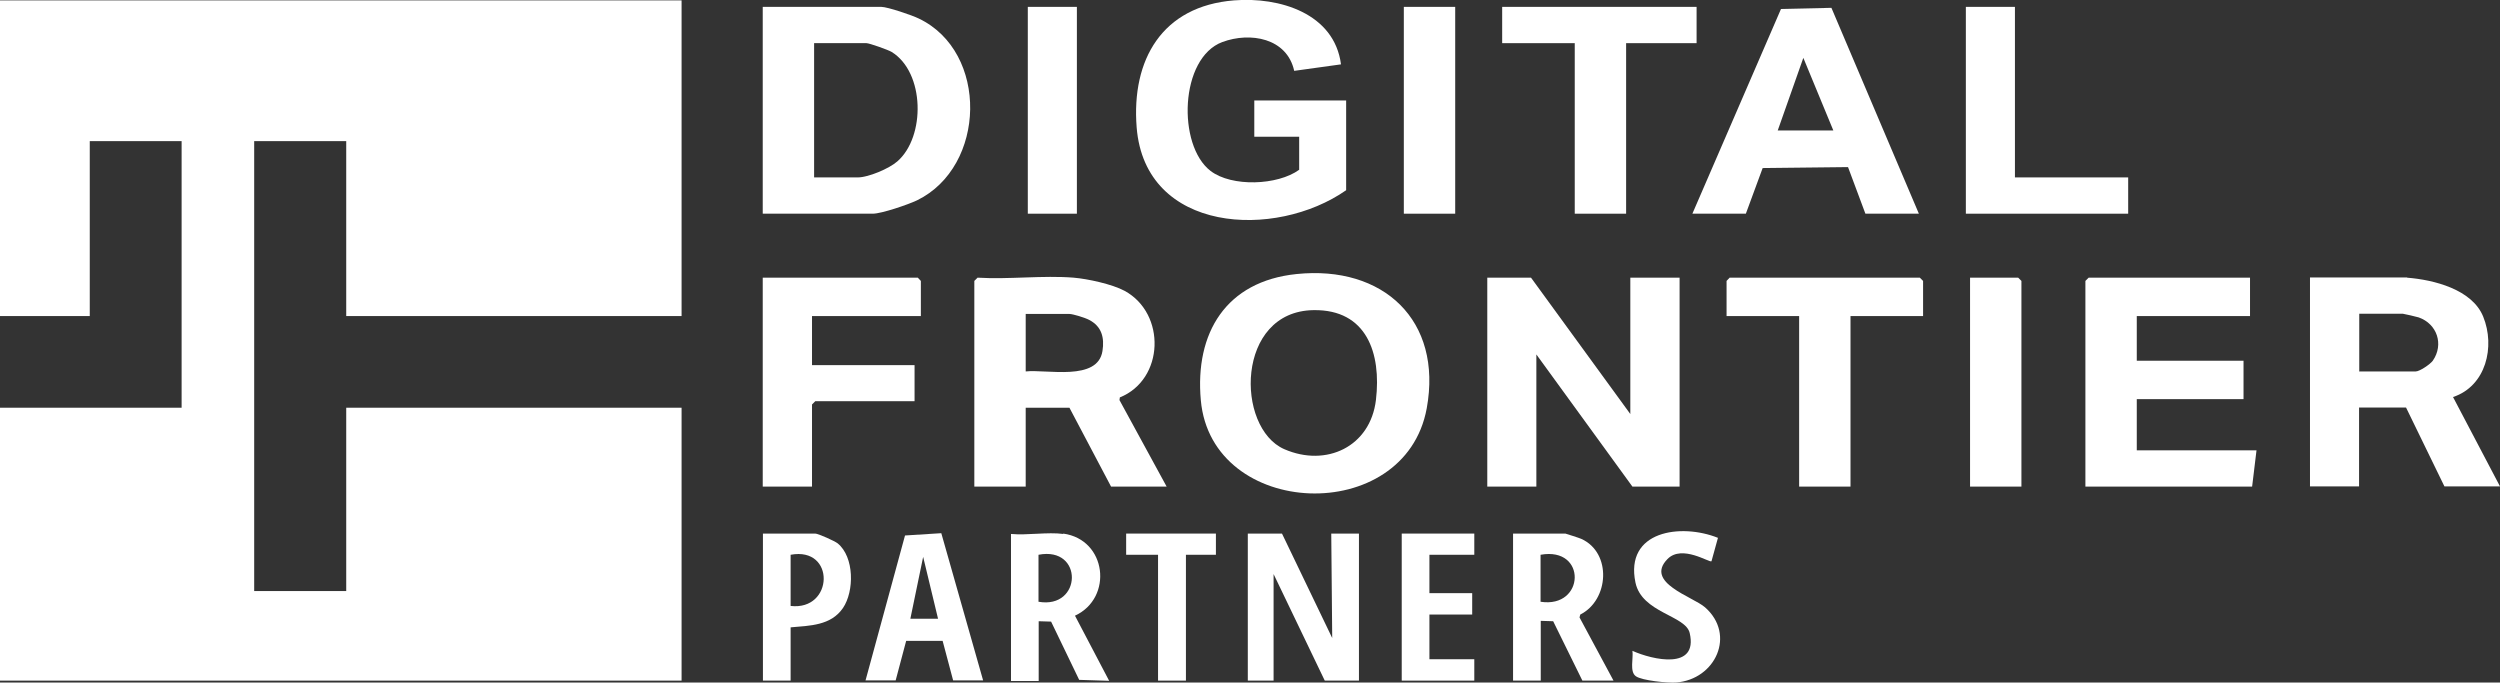
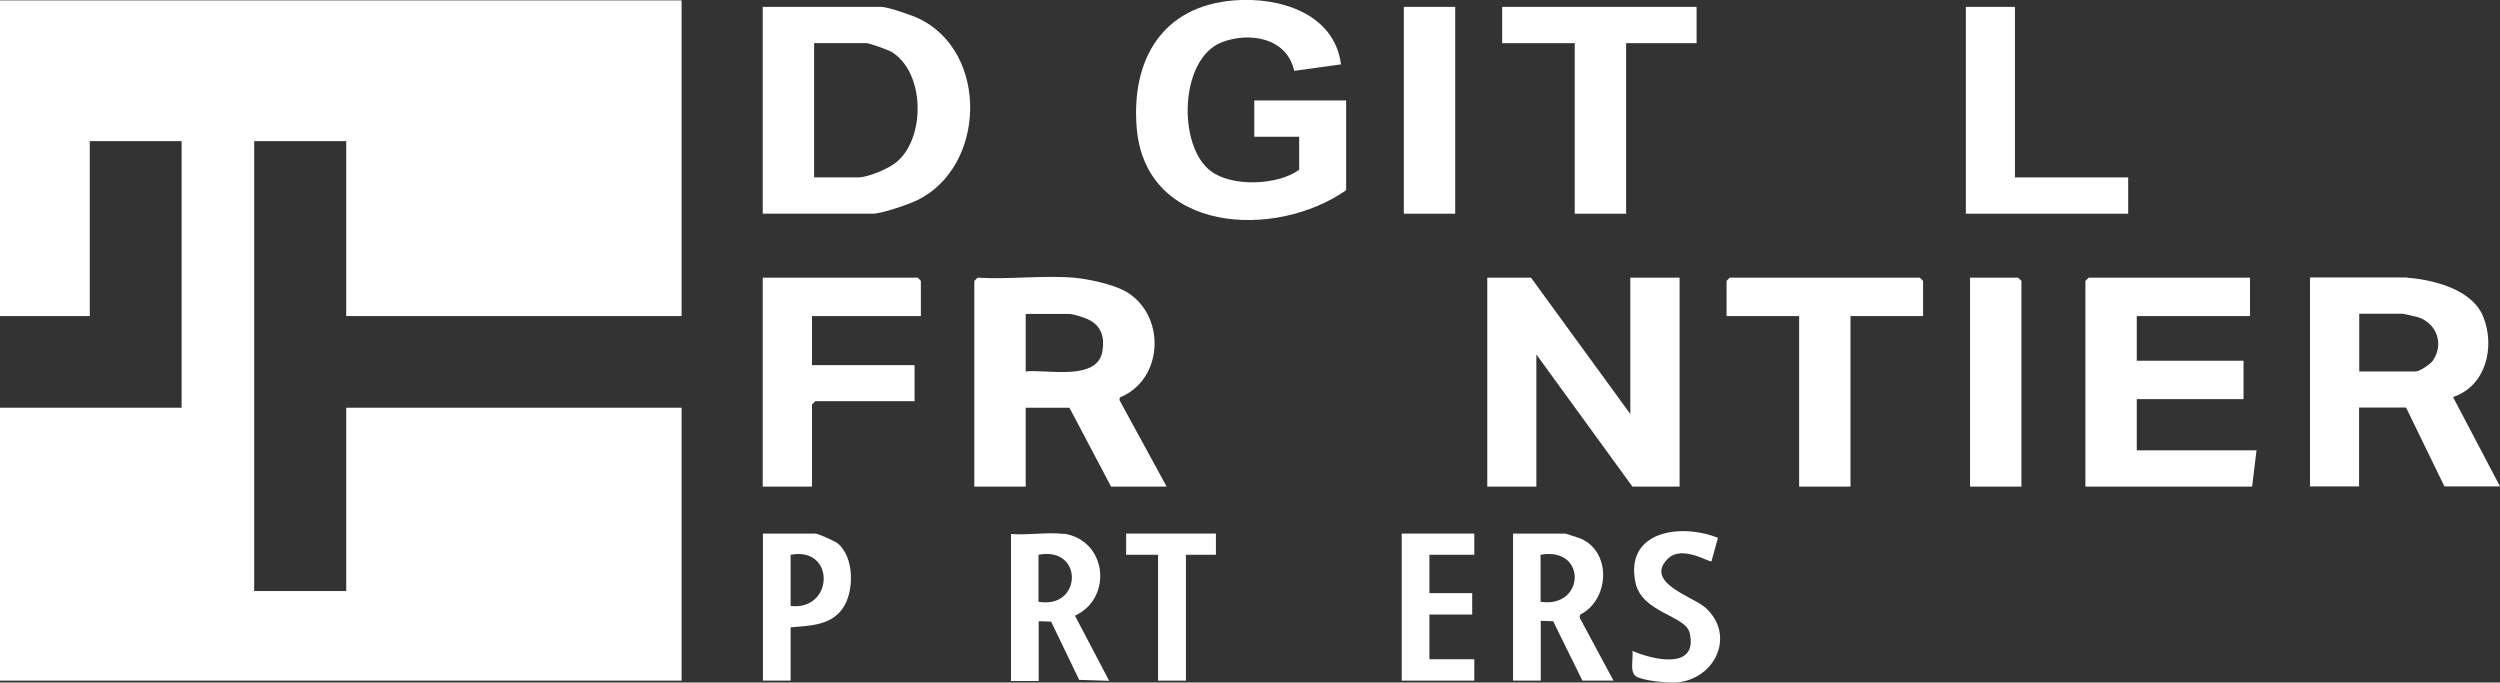
<svg xmlns="http://www.w3.org/2000/svg" id="Layer_2" data-name="Layer 2" viewBox="0 0 130.91 35.74">
  <rect x="0" y="0" width="130.91" height="35.74" fill="#333333" stroke="none" />
  <defs>
    <style> .cls-1 { fill: #fff; } </style>
  </defs>
  <g id="Layer_1-2" data-name="Layer 1">
    <g>
      <polygon class="cls-1" points="35.69 .02 35.69 16.55 18.13 16.55 18.13 7.39 13.31 7.39 13.31 30.95 18.13 30.95 18.13 21.35 35.69 21.35 35.69 35.64 0 35.64 0 21.35 9.51 21.35 9.51 7.39 4.7 7.39 4.7 16.55 0 16.55 0 .02 35.69 .02" />
      <polygon class="cls-1" points="80.17 14.54 85.37 21.68 85.37 14.54 87.95 14.54 87.95 25.48 85.48 25.48 80.45 18.56 80.45 25.48 77.88 25.48 77.88 14.54 80.17 14.54" />
      <path class="cls-1" d="M39.94,11.19V.36h6.21c.32,0,1.62.44,1.96.61,3.67,1.75,3.54,7.75-.09,9.52-.46.22-1.86.7-2.32.7h-5.76ZM42.63,9.29h2.29c.55,0,1.64-.46,2.07-.84,1.48-1.29,1.44-4.66-.3-5.73-.18-.11-1.17-.46-1.32-.46h-2.74v7.03Z" />
-       <path class="cls-1" d="M67.89,14.35c4.54-.47,7.66,2.42,6.82,7.03-1.14,6.21-11.27,5.81-11.83-.42-.32-3.53,1.32-6.23,5.01-6.61ZM68.79,16.24c-4.09.05-4.1,6.16-1.54,7.28,2.2.96,4.51-.13,4.8-2.58s-.49-4.74-3.26-4.7Z" />
      <path class="cls-1" d="M56.22,14.54c.73.06,2.02.34,2.67.69,2.18,1.19,2.08,4.64-.25,5.58l-.02.14,2.47,4.53h-2.91l-2.18-4.13h-2.29v4.13h-2.69v-10.77l.17-.17c1.64.1,3.42-.13,5.04,0ZM53.71,19.45c1.11-.12,3.77.53,4.02-1.07.11-.7-.04-1.29-.7-1.63-.2-.11-.85-.31-1.03-.31h-2.29v3.01Z" />
      <path class="cls-1" d="M70.49,9.96c-3.7,2.59-10.53,2.26-10.97-3.29-.28-3.54,1.33-6.35,5.1-6.65,2.37-.19,5.25.67,5.6,3.35l-2.45.34c-.38-1.72-2.3-2.05-3.76-1.51-2.24.83-2.37,5.41-.62,6.75,1.11.85,3.51.76,4.64-.06v-1.73h-2.35v-1.9h4.81v4.69Z" />
      <path class="cls-1" d="M126.04,14.54c1.4.11,3.41.61,3.99,2.04.64,1.57.15,3.64-1.58,4.21l2.46,4.68h-2.91l-2.01-4.13h-2.46v4.13h-2.57v-10.94h5.09ZM123.53,19.45h2.97c.2,0,.75-.37.89-.56.59-.85.23-1.93-.74-2.27-.09-.03-.78-.19-.82-.19h-2.29v3.01Z" />
      <polygon class="cls-1" points="117.82 14.54 117.82 16.55 111.89 16.55 111.89 18.89 117.48 18.89 117.48 20.9 111.89 20.9 111.89 23.58 118.16 23.58 117.93 25.48 109.2 25.48 109.2 14.71 109.37 14.54 117.82 14.54" />
-       <path class="cls-1" d="M100.48,11.19h-2.8l-.91-2.44-4.47.05-.88,2.39h-2.8L93.26.47l2.64-.06,4.58,10.78ZM96,6.83l-1.57-3.8-1.34,3.8h2.91Z" />
      <polygon class="cls-1" points="48.22 16.55 42.52 16.55 42.52 19.12 47.89 19.12 47.89 21.01 42.69 21.01 42.52 21.18 42.52 25.48 39.94 25.48 39.94 14.54 48.06 14.54 48.22 14.71 48.22 16.55" />
      <polygon class="cls-1" points="100.7 16.55 96.9 16.55 96.9 25.48 94.21 25.48 94.21 16.55 90.41 16.55 90.41 14.71 90.57 14.54 100.53 14.54 100.7 14.71 100.7 16.55" />
      <polygon class="cls-1" points="88.84 .36 88.84 2.26 85.15 2.26 85.15 11.19 82.46 11.19 82.46 2.26 78.66 2.26 78.66 .36 88.84 .36" />
      <polygon class="cls-1" points="105.51 .36 105.51 9.29 111.44 9.29 111.44 11.19 102.94 11.19 102.94 .36 105.51 .36" />
-       <polygon class="cls-1" points="67.13 27.94 69.76 33.41 69.71 27.94 71.16 27.94 71.16 35.64 69.37 35.64 66.69 30.06 66.69 35.64 65.34 35.64 65.34 27.94 67.13 27.94" />
      <polygon class="cls-1" points="105.85 25.48 103.16 25.48 103.16 14.54 105.68 14.54 105.85 14.71 105.85 25.48" />
      <rect class="cls-1" x="73.51" y=".36" width="2.69" height="10.83" />
-       <rect class="cls-1" x="53.82" y=".36" width="2.57" height="10.83" />
      <path class="cls-1" d="M84.48,35.64h-1.62l-1.53-3.11-.65-.02v3.13h-1.45v-7.7h2.74s.74.23.84.28c1.6.73,1.45,3.2-.06,3.96l-.04.15,1.78,3.31ZM80.67,31.51c2.33.36,2.44-2.9,0-2.46v2.46Z" />
      <path class="cls-1" d="M55.67,27.94c2.29.31,2.63,3.37.62,4.3l1.79,3.41-1.57-.05-1.47-3.05-.65-.02v3.13h-1.45v-7.7c.86.08,1.91-.11,2.74,0ZM54.38,31.51c2.29.4,2.37-2.92,0-2.46v2.46Z" />
-       <path class="cls-1" d="M45.32,35.64l2.07-7.6,1.9-.12,2.19,7.71h-1.57l-.55-2.07h-1.91s-.55,2.07-.55,2.07h-1.57ZM49.12,32.4l-.78-3.24-.67,3.24h1.45Z" />
      <path class="cls-1" d="M41.4,32.85v2.79h-1.45v-7.7h2.74c.15,0,1.02.39,1.17.51.88.71.88,2.51.28,3.39-.63.92-1.73.92-2.73,1.01ZM41.4,31.73c2.26.26,2.36-3.12,0-2.68v2.68Z" />
      <polygon class="cls-1" points="77.2 27.94 77.2 29.05 74.85 29.05 74.85 31.06 77.09 31.06 77.09 32.18 74.85 32.18 74.85 34.52 77.2 34.52 77.2 35.64 73.4 35.64 73.4 27.94 77.2 27.94" />
      <path class="cls-1" d="M89.96,28.16l-.34,1.23c-.1.09-1.54-.89-2.3-.12-1.22,1.24,1.32,1.97,1.96,2.53,1.63,1.43.56,3.78-1.52,3.94-.42.03-1.78-.1-2.1-.33-.34-.24-.12-.95-.18-1.33,1.05.47,3.45,1.03,3-.93-.21-.93-2.5-1.05-2.84-2.64-.57-2.72,2.38-3.12,4.31-2.35Z" />
      <polygon class="cls-1" points="63.67 27.94 63.67 29.05 62.1 29.05 62.1 35.64 60.64 35.64 60.64 29.05 58.97 29.05 58.97 27.94 63.67 27.94" />
    </g>
  </g>
</svg>